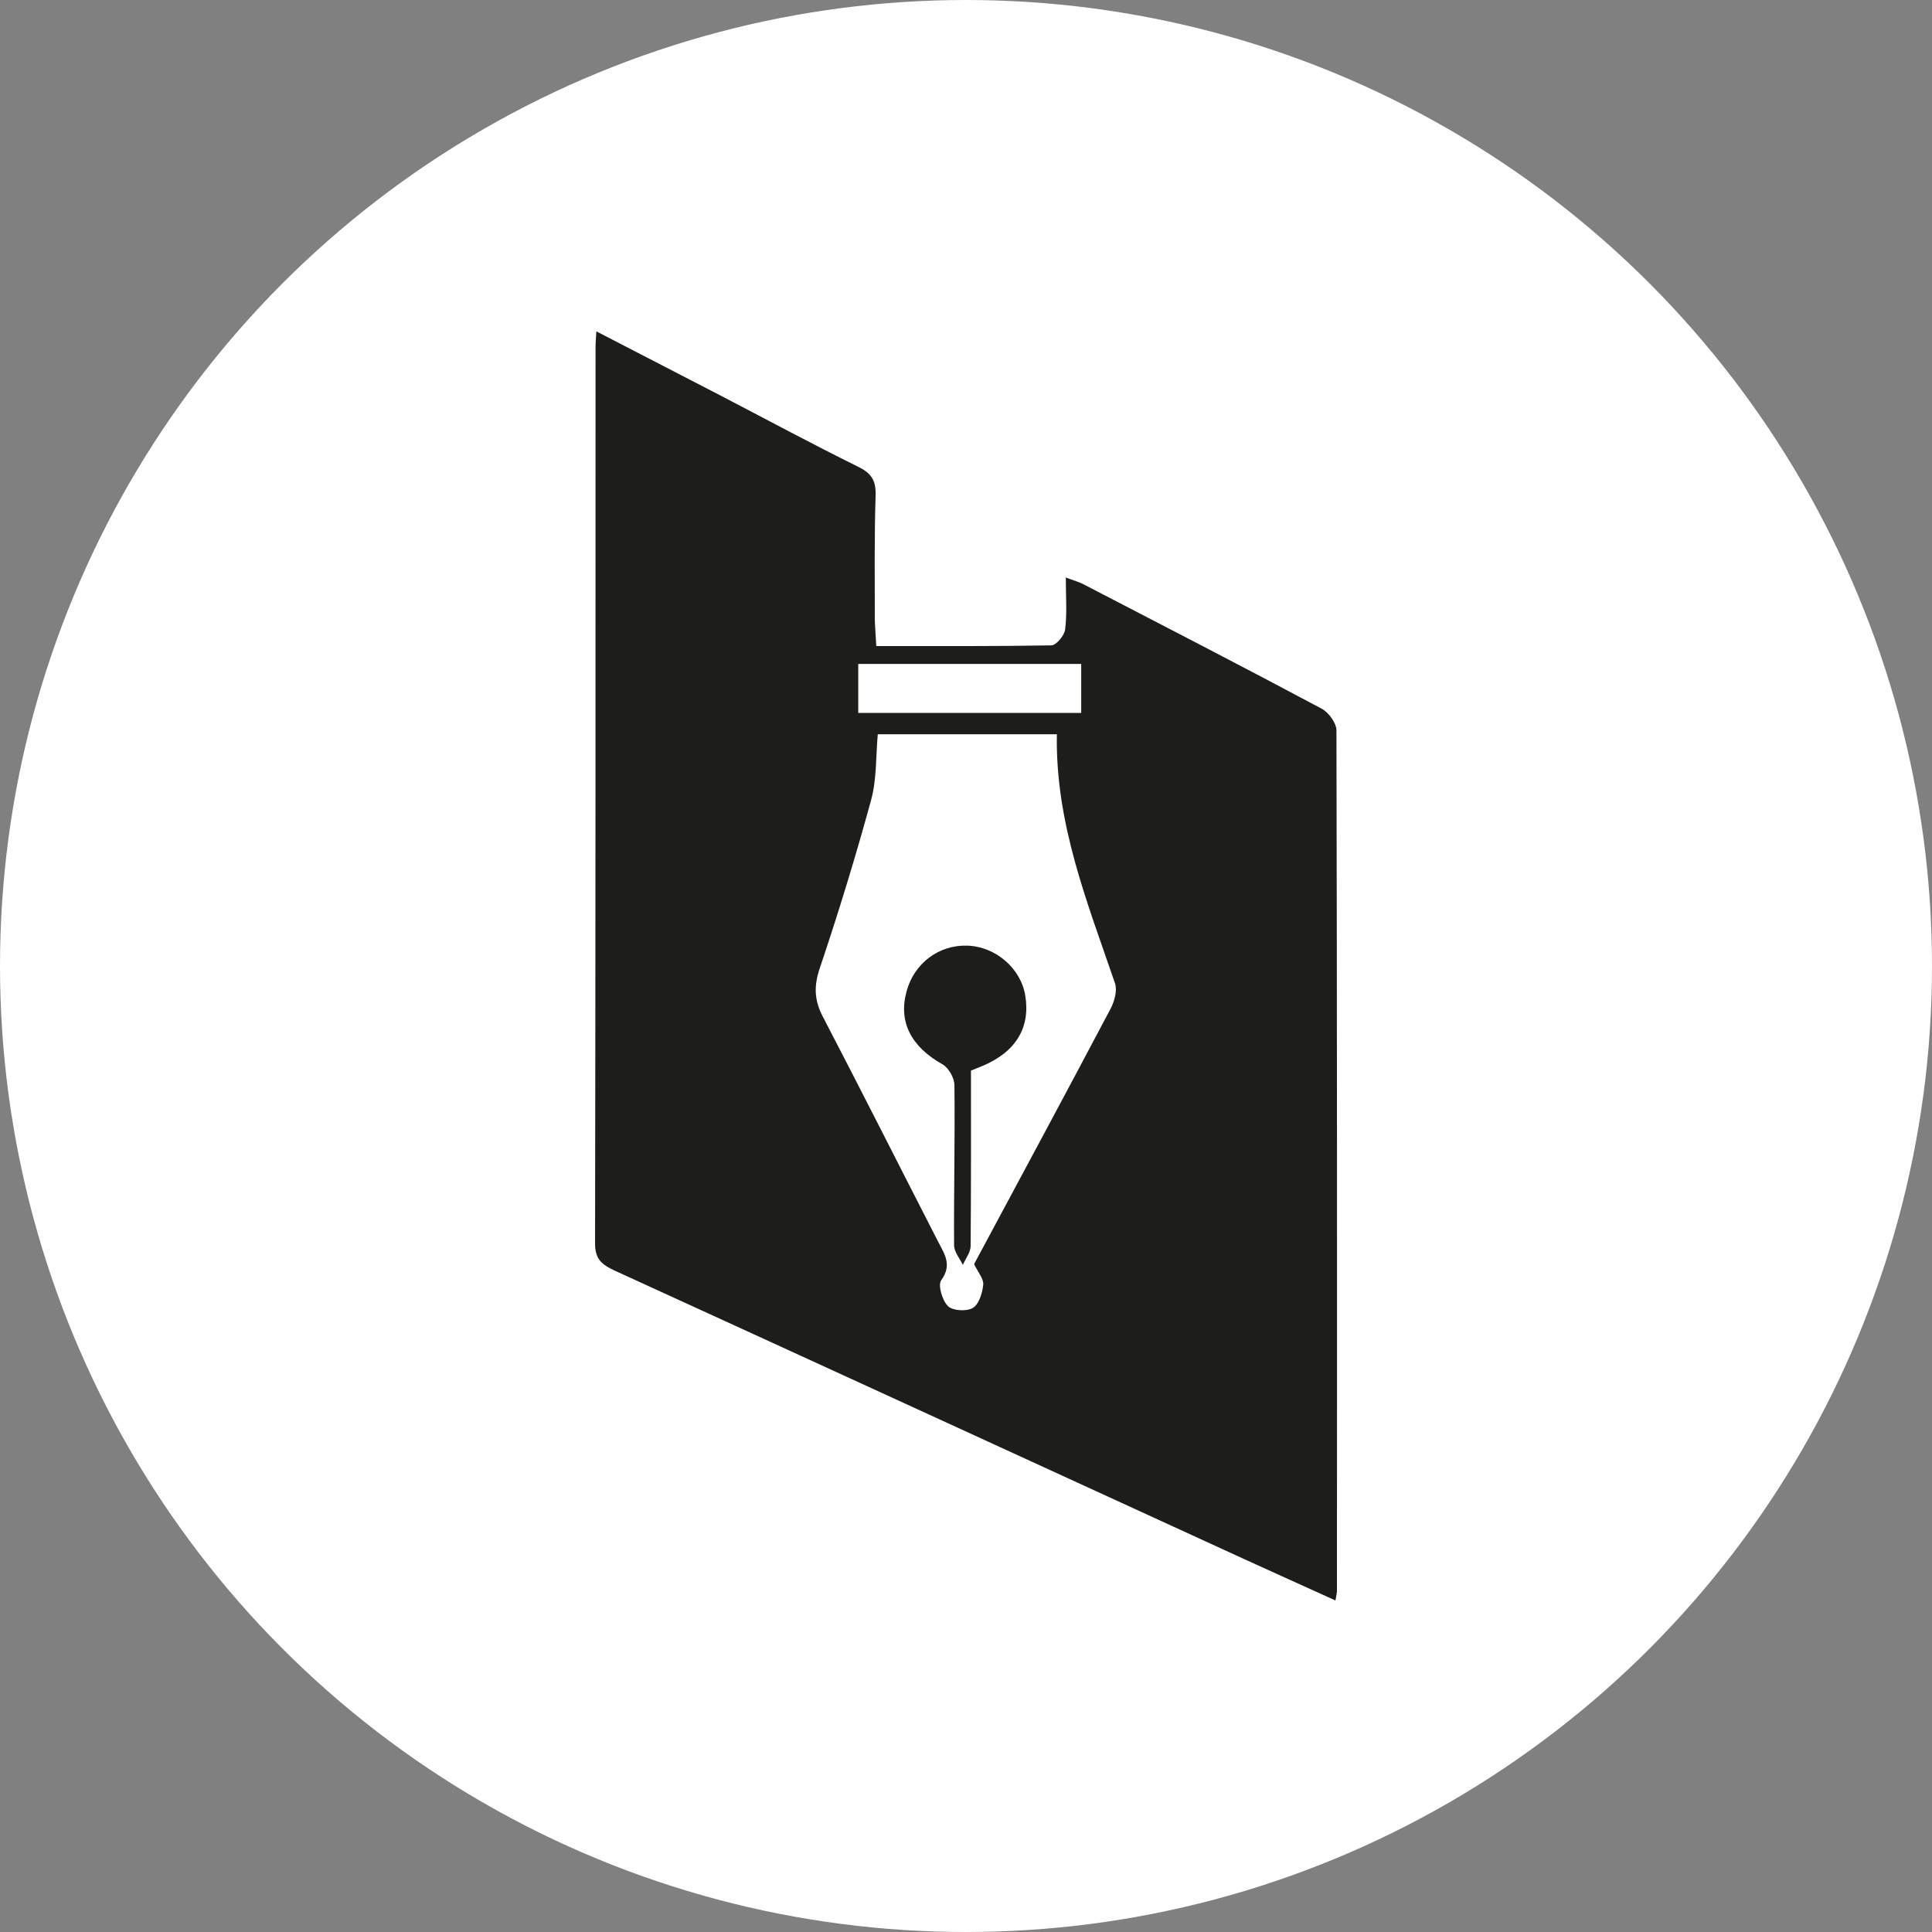
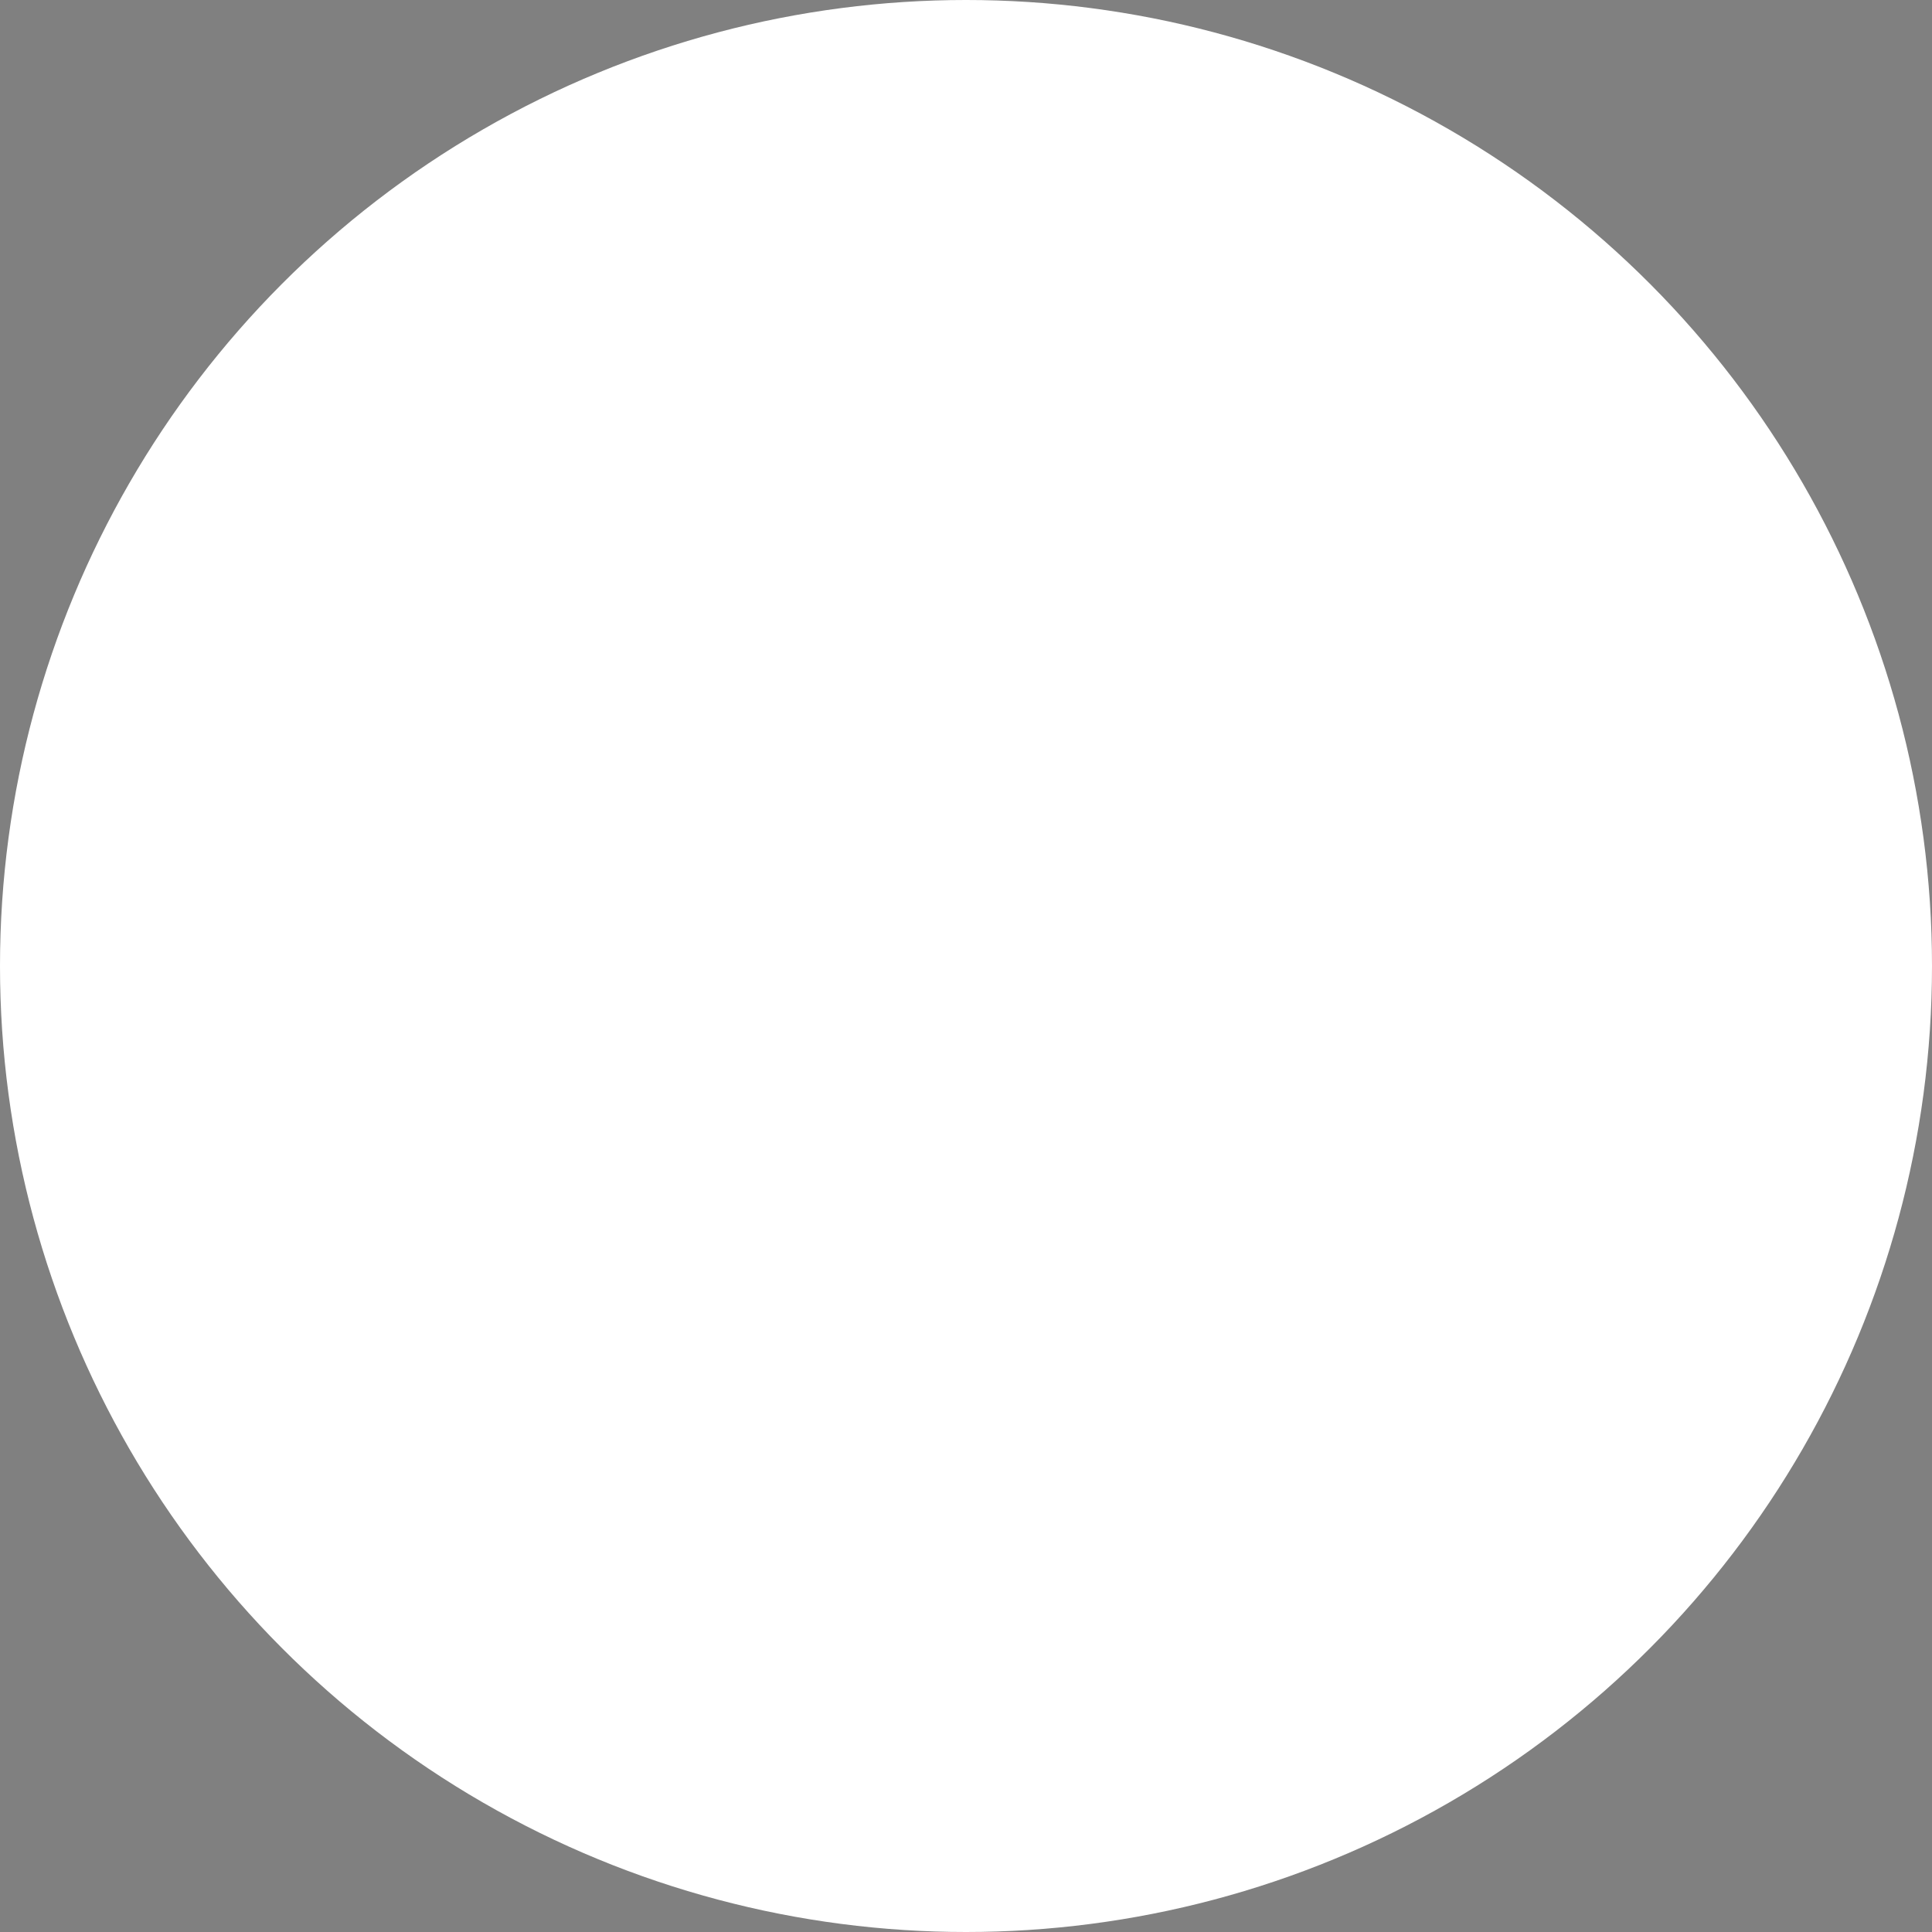
<svg xmlns="http://www.w3.org/2000/svg" id="katman_2" data-name="katman 2" viewBox="0 0 116.72 116.72">
  <rect x="0" y="0" width="116.72" height="116.72" fill="#808080" stroke="none" />
  <defs>
    <style>
      .cls-1 {
        fill: #1d1d1b;
      }

      .cls-1, .cls-2 {
        stroke-width: 0px;
      }

      .cls-2 {
        fill: #fff;
      }
    </style>
  </defs>
  <g id="katman_1" data-name="katman 1">
    <g>
      <circle class="cls-2" cx="58.36" cy="58.36" r="58.36" />
      <g>
-         <path class="cls-1" d="M36.03,20.02c2.61,1.35,5.04,2.6,7.47,3.86,2.77,1.44,5.53,2.93,8.33,4.31.8.39,1.09.82,1.07,1.71-.08,2.47-.05,4.94-.05,7.41,0,.46.05.92.09,1.72,3.58,0,7.08.02,10.57-.04.3,0,.8-.6.84-.97.12-.98.04-1.98.04-3.13.5.19.81.27,1.09.42,4.8,2.49,9.6,4.96,14.36,7.5.43.23.9.87.9,1.32.04,17.33.04,34.66.03,51.98,0,.14-.04.27-.09.58-1.89-.86-3.73-1.68-5.56-2.52-12.65-5.8-25.3-11.61-37.97-17.4-.76-.35-1.2-.68-1.2-1.63.03-18.09.03-36.17.03-54.26,0-.19.02-.37.05-.86ZM58.86,76.35c2.75-5.13,5.51-10.25,8.23-15.4.24-.45.42-1.11.27-1.55-1.66-4.86-3.61-9.65-3.51-15.04h-10.82c-.12,1.35-.06,2.71-.4,3.96-.93,3.41-1.97,6.8-3.1,10.16-.37,1.09-.34,1.94.18,2.94,2.36,4.53,4.66,9.1,6.99,13.64.39.75.82,1.38.16,2.29-.21.29.07,1.22.41,1.56.29.28,1.13.33,1.5.11.37-.22.58-.9.63-1.4.04-.35-.31-.75-.55-1.25ZM65.32,40.11h-13.47v2.96h13.47v-2.96Z" />
-         <path class="cls-1" d="M58.66,64.67c0,3.49.01,7.04-.02,10.6,0,.38-.3.76-.47,1.15-.19-.4-.53-.79-.53-1.19-.02-3.22.06-6.45.02-9.67,0-.43-.35-1.05-.72-1.26-1.89-1.06-2.68-2.56-2.17-4.41.46-1.7,1.96-2.82,3.68-2.76,1.7.06,3.22,1.37,3.49,3.01.32,1.93-.56,3.39-2.54,4.24-.17.07-.34.14-.74.3Z" />
-       </g>
+         </g>
    </g>
  </g>
</svg>